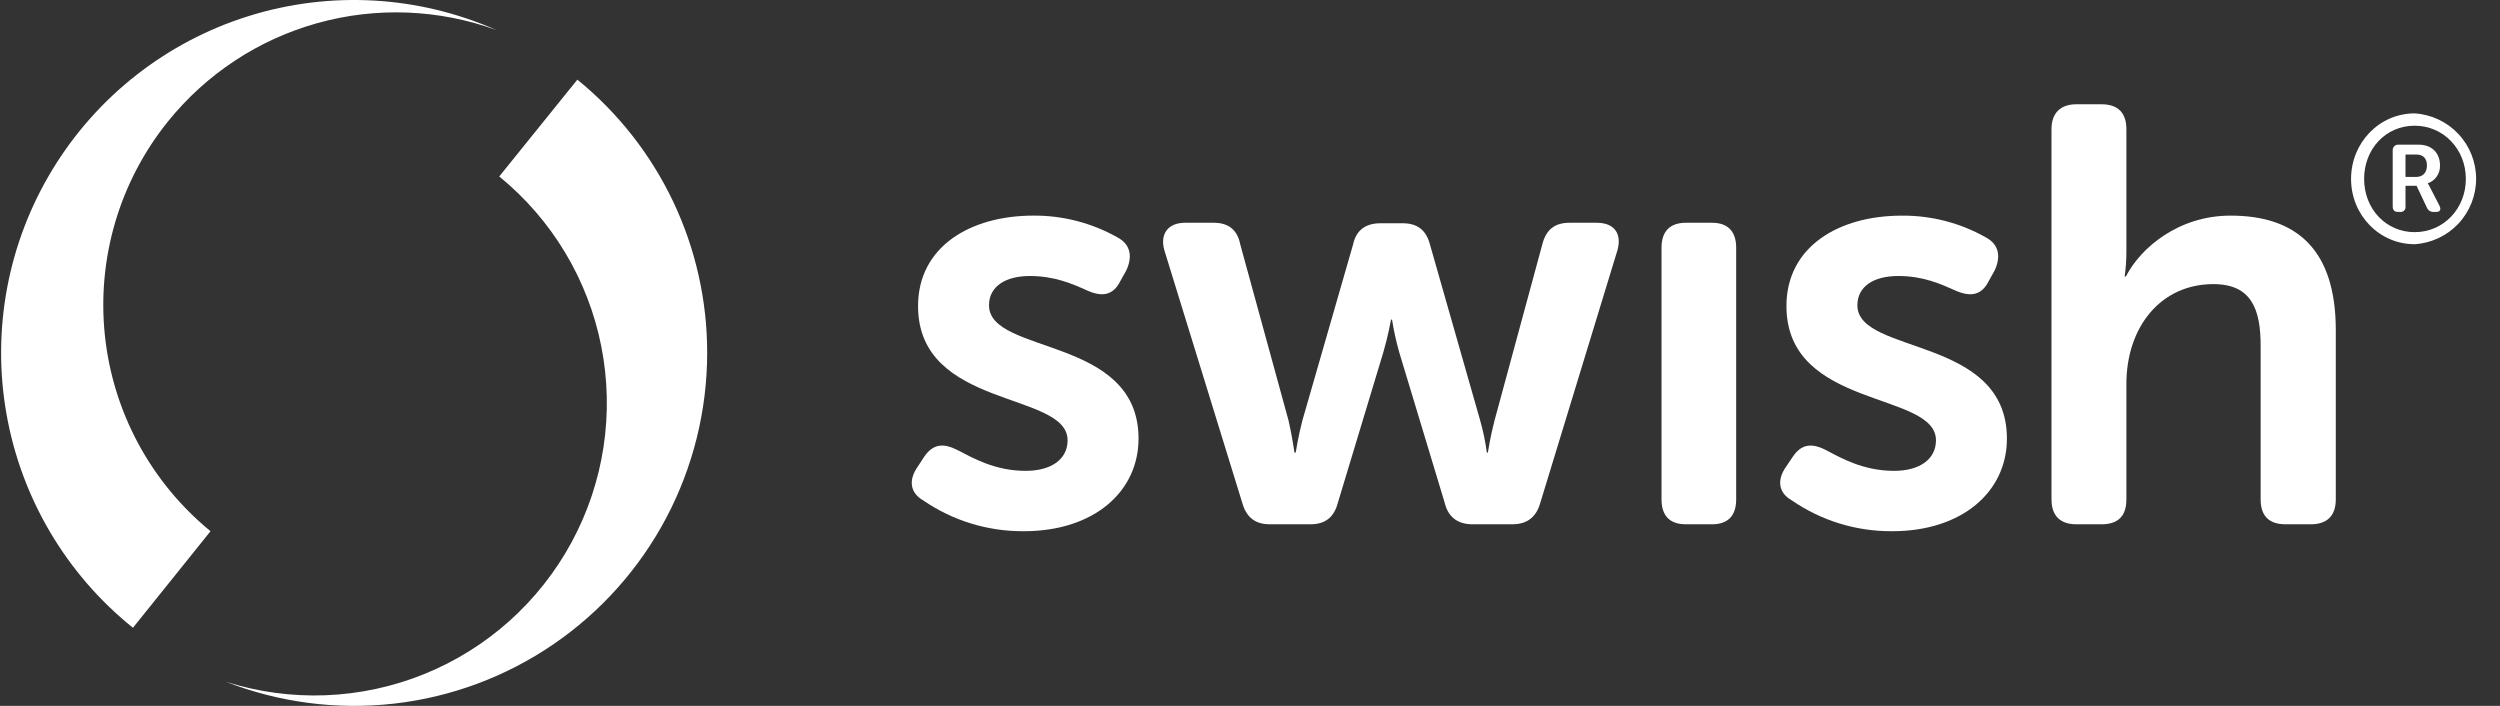
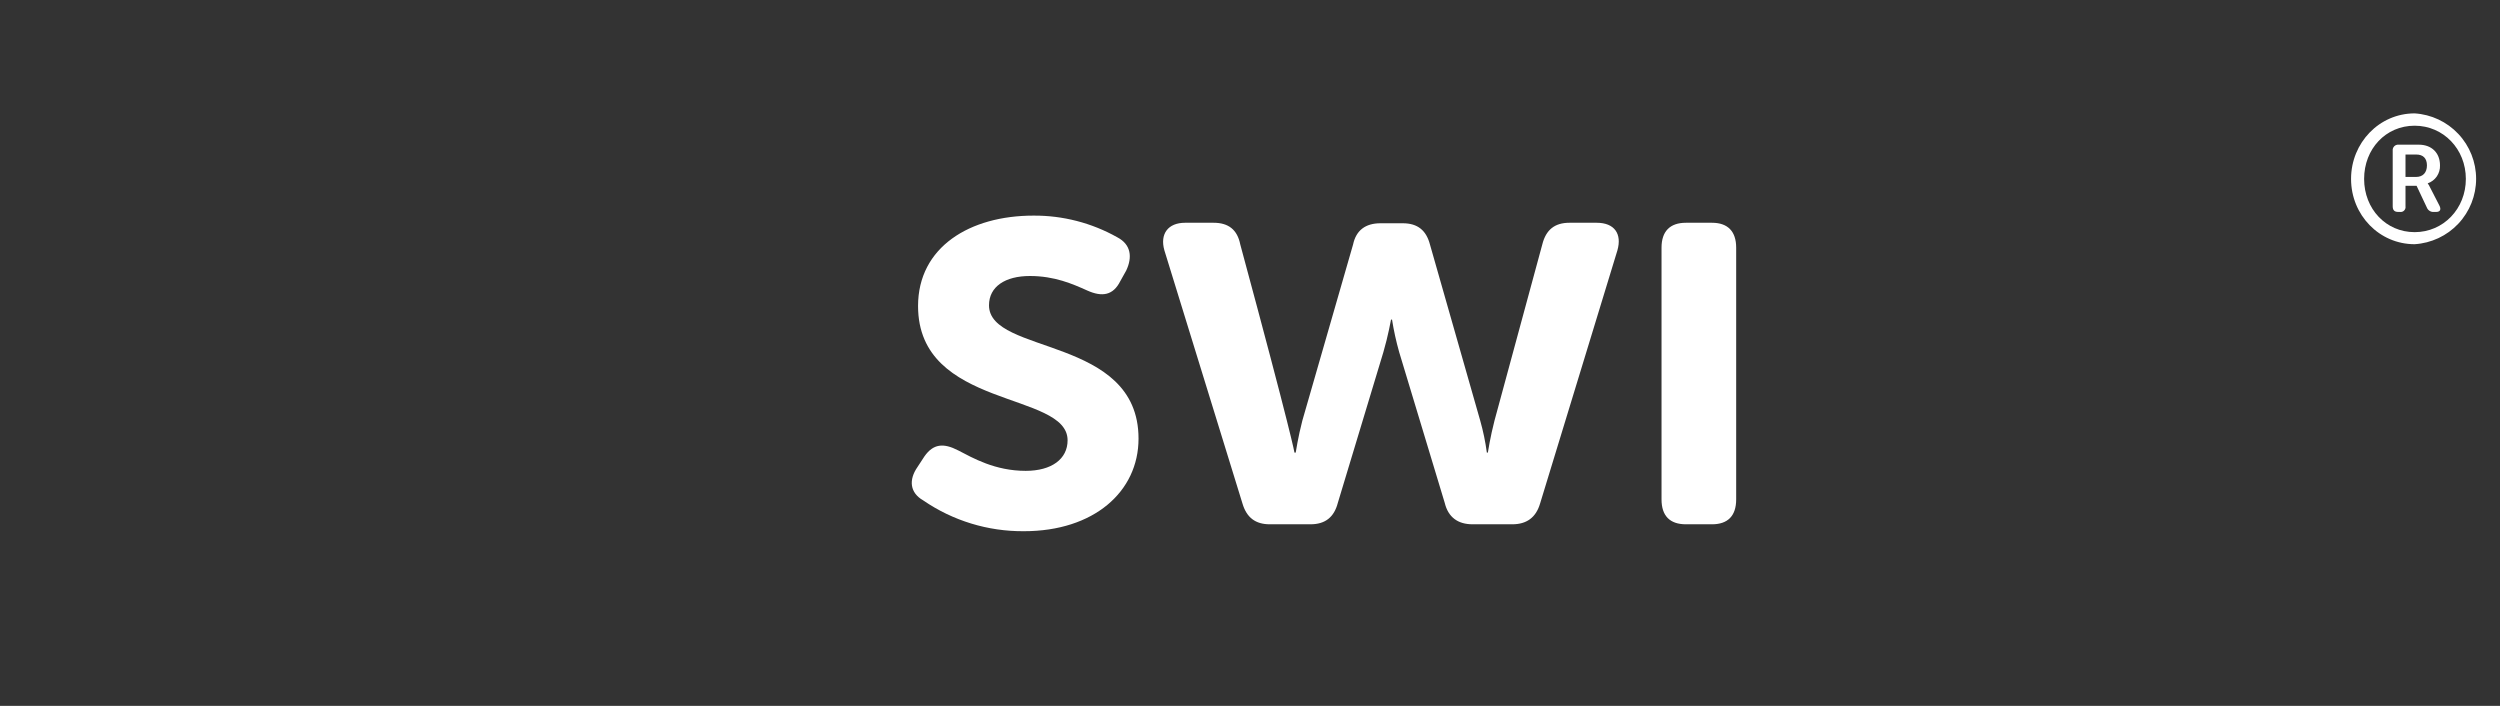
<svg xmlns="http://www.w3.org/2000/svg" width="85" height="24" viewBox="0 0 85 24" fill="none">
  <rect x="0" y="0" width="85" height="24" fill="#333333" stroke="none" />
  <g clip-path="url(#clip0_8725_16894)">
    <path d="M31.197 15.875L31.432 15.515C31.733 15.088 32.077 15.054 32.579 15.314C33.082 15.573 33.827 16.009 34.874 16.009C35.754 16.009 36.298 15.607 36.298 14.97C36.298 13.295 31.214 13.923 31.214 10.405C31.214 8.395 32.981 7.331 35.134 7.331C36.134 7.324 37.118 7.578 37.99 8.069C38.451 8.311 38.509 8.739 38.291 9.199L38.09 9.559C37.847 10.045 37.471 10.104 36.968 9.878C36.465 9.652 35.854 9.384 35.016 9.384C34.179 9.384 33.626 9.744 33.626 10.38C33.626 12.072 38.71 11.411 38.71 14.912C38.71 16.721 37.186 18.061 34.815 18.061C33.593 18.071 32.398 17.706 31.39 17.014C30.937 16.755 30.887 16.319 31.197 15.875Z" fill="white" />
-     <path d="M39.589 8.512C39.43 7.951 39.715 7.574 40.293 7.574H41.264C41.767 7.574 42.069 7.809 42.169 8.311L43.811 14.3C43.936 14.845 44.012 15.389 44.012 15.389H44.054C44.054 15.389 44.137 14.845 44.28 14.3L46.005 8.311C46.106 7.834 46.424 7.591 46.935 7.591H47.697C48.2 7.591 48.493 7.834 48.618 8.311L50.327 14.3C50.428 14.657 50.504 15.021 50.553 15.389H50.587C50.587 15.389 50.671 14.845 50.813 14.3L52.438 8.311C52.563 7.809 52.865 7.574 53.359 7.574H54.289C54.892 7.574 55.152 7.951 54.992 8.512L52.362 17.123C52.22 17.6 51.902 17.826 51.416 17.826H50.068C49.565 17.826 49.238 17.583 49.121 17.098L47.572 11.972C47.469 11.608 47.388 11.239 47.329 10.866H47.295C47.295 10.866 47.195 11.427 47.035 11.972L45.486 17.098C45.36 17.583 45.059 17.826 44.556 17.826H43.174C42.688 17.826 42.387 17.6 42.245 17.123L39.589 8.512Z" fill="white" />
+     <path d="M39.589 8.512C39.43 7.951 39.715 7.574 40.293 7.574H41.264C41.767 7.574 42.069 7.809 42.169 8.311C43.936 14.845 44.012 15.389 44.012 15.389H44.054C44.054 15.389 44.137 14.845 44.28 14.3L46.005 8.311C46.106 7.834 46.424 7.591 46.935 7.591H47.697C48.2 7.591 48.493 7.834 48.618 8.311L50.327 14.3C50.428 14.657 50.504 15.021 50.553 15.389H50.587C50.587 15.389 50.671 14.845 50.813 14.3L52.438 8.311C52.563 7.809 52.865 7.574 53.359 7.574H54.289C54.892 7.574 55.152 7.951 54.992 8.512L52.362 17.123C52.22 17.6 51.902 17.826 51.416 17.826H50.068C49.565 17.826 49.238 17.583 49.121 17.098L47.572 11.972C47.469 11.608 47.388 11.239 47.329 10.866H47.295C47.295 10.866 47.195 11.427 47.035 11.972L45.486 17.098C45.36 17.583 45.059 17.826 44.556 17.826H43.174C42.688 17.826 42.387 17.6 42.245 17.123L39.589 8.512Z" fill="white" />
    <path d="M56.492 8.42C56.492 7.867 56.777 7.574 57.321 7.574H58.209C58.745 7.574 59.03 7.867 59.03 8.42V16.98C59.03 17.541 58.745 17.826 58.209 17.826H57.321C56.777 17.826 56.492 17.541 56.492 16.98V8.42Z" fill="white" />
-     <path d="M60.722 15.875L60.965 15.515C61.258 15.088 61.61 15.054 62.104 15.314C62.598 15.573 63.352 16.009 64.399 16.009C65.278 16.009 65.823 15.607 65.823 14.97C65.823 13.295 60.739 13.923 60.739 10.405C60.739 8.395 62.506 7.332 64.658 7.332C65.659 7.323 66.644 7.577 67.515 8.069C67.975 8.312 68.034 8.739 67.816 9.199L67.615 9.56C67.372 10.045 66.995 10.104 66.484 9.878C65.973 9.652 65.387 9.384 64.541 9.384C63.695 9.384 63.151 9.744 63.151 10.38C63.151 12.072 68.235 11.411 68.235 14.912C68.235 16.721 66.71 18.061 64.34 18.061C63.121 18.071 61.927 17.706 60.923 17.014C60.462 16.755 60.412 16.319 60.722 15.875Z" fill="white" />
-     <path d="M69.751 4.391C69.751 3.847 70.053 3.545 70.597 3.545H71.451C72.021 3.545 72.297 3.847 72.297 4.391V8.537C72.299 8.826 72.279 9.114 72.239 9.4H72.281C72.783 8.42 74.073 7.331 75.84 7.331C78.11 7.331 79.417 8.512 79.417 11.226V16.98C79.417 17.541 79.115 17.826 78.571 17.826H77.708C77.147 17.826 76.862 17.541 76.862 16.98V11.754C76.862 10.506 76.544 9.66 75.254 9.66C73.47 9.66 72.297 11.109 72.297 13.06V16.98C72.297 17.541 72.021 17.826 71.451 17.826H70.597C70.053 17.826 69.751 17.541 69.751 16.98V4.391Z" fill="white" />
    <path d="M82.147 6.016C82.382 6.016 82.516 5.866 82.516 5.623C82.516 5.38 82.382 5.254 82.156 5.254H81.787V6.016H82.147ZM81.352 5.12C81.349 5.093 81.352 5.066 81.362 5.04C81.371 5.015 81.385 4.992 81.405 4.972C81.424 4.953 81.447 4.938 81.473 4.929C81.498 4.92 81.525 4.917 81.553 4.919H82.239C82.675 4.919 82.96 5.196 82.96 5.623C82.965 5.756 82.927 5.888 82.852 5.998C82.776 6.108 82.667 6.191 82.541 6.234C82.571 6.273 82.597 6.315 82.616 6.36L82.935 6.98C83.01 7.122 82.968 7.206 82.826 7.206H82.75C82.701 7.21 82.652 7.198 82.61 7.172C82.568 7.147 82.535 7.109 82.516 7.063L82.164 6.318H81.787V7.013C81.791 7.039 81.79 7.066 81.781 7.092C81.773 7.117 81.759 7.14 81.74 7.159C81.722 7.178 81.698 7.192 81.673 7.2C81.648 7.208 81.621 7.21 81.594 7.206H81.544C81.41 7.206 81.352 7.147 81.352 7.013V5.12ZM82.097 7.893C83.077 7.893 83.839 7.097 83.839 6.083C83.839 5.07 83.077 4.274 82.097 4.274C81.117 4.274 80.38 5.062 80.38 6.083C80.38 7.105 81.125 7.893 82.097 7.893ZM82.097 3.855C82.663 3.89 83.195 4.14 83.583 4.553C83.972 4.966 84.188 5.512 84.188 6.079C84.188 6.647 83.972 7.192 83.583 7.606C83.195 8.019 82.663 8.268 82.097 8.303C80.899 8.303 79.936 7.315 79.936 6.083C79.936 4.852 80.899 3.855 82.097 3.855Z" fill="white" />
-     <path d="M24.044 12.005C24.042 13.957 23.565 15.88 22.653 17.606C21.741 19.332 20.421 20.809 18.809 21.91C17.196 23.011 15.34 23.702 13.4 23.923C11.46 24.144 9.496 23.888 7.677 23.179C9.883 23.88 12.264 23.79 14.41 22.924C16.556 22.059 18.333 20.471 19.434 18.436C20.536 16.401 20.893 14.045 20.444 11.775C19.995 9.505 18.768 7.462 16.974 6L19.63 2.708C21.012 3.831 22.125 5.249 22.889 6.857C23.652 8.466 24.047 10.225 24.044 12.005ZM5.709 4.132C7.014 2.512 8.793 1.341 10.797 0.784C12.801 0.227 14.929 0.311 16.882 1.024C14.22 -0.153 11.22 -0.321 8.442 0.55C5.665 1.421 3.299 3.273 1.786 5.76C0.272 8.247 -0.285 11.2 0.219 14.067C0.722 16.934 2.25 19.521 4.52 21.344L7.158 18.061C5.128 16.4 3.836 14.004 3.565 11.395C3.294 8.786 4.064 6.175 5.709 4.132Z" fill="white" />
  </g>
  <defs>
    <clipPath id="clip0_8725_16894">
      <rect width="84.5" height="24" fill="white" transform="translate(0.038)" />
    </clipPath>
  </defs>
</svg>